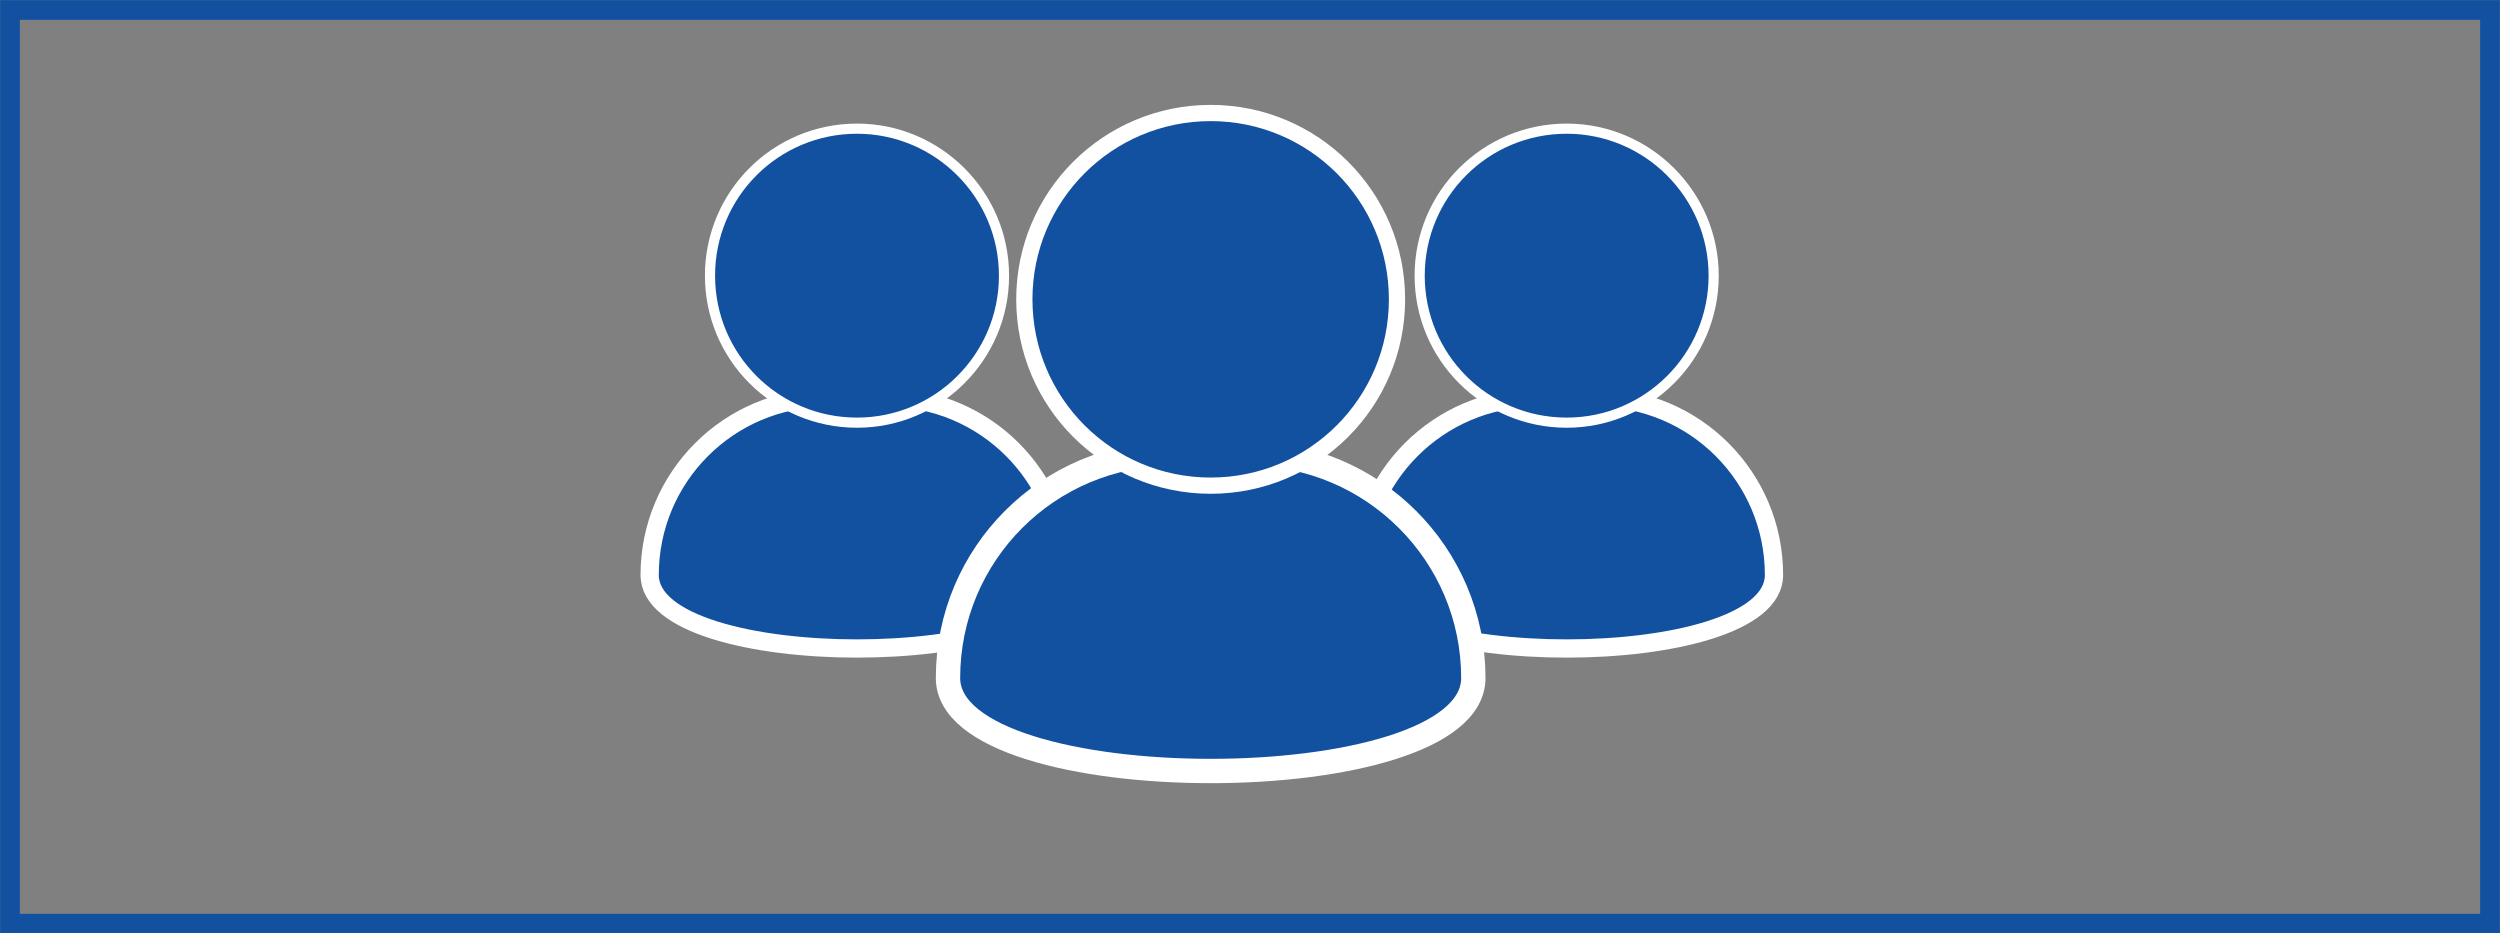
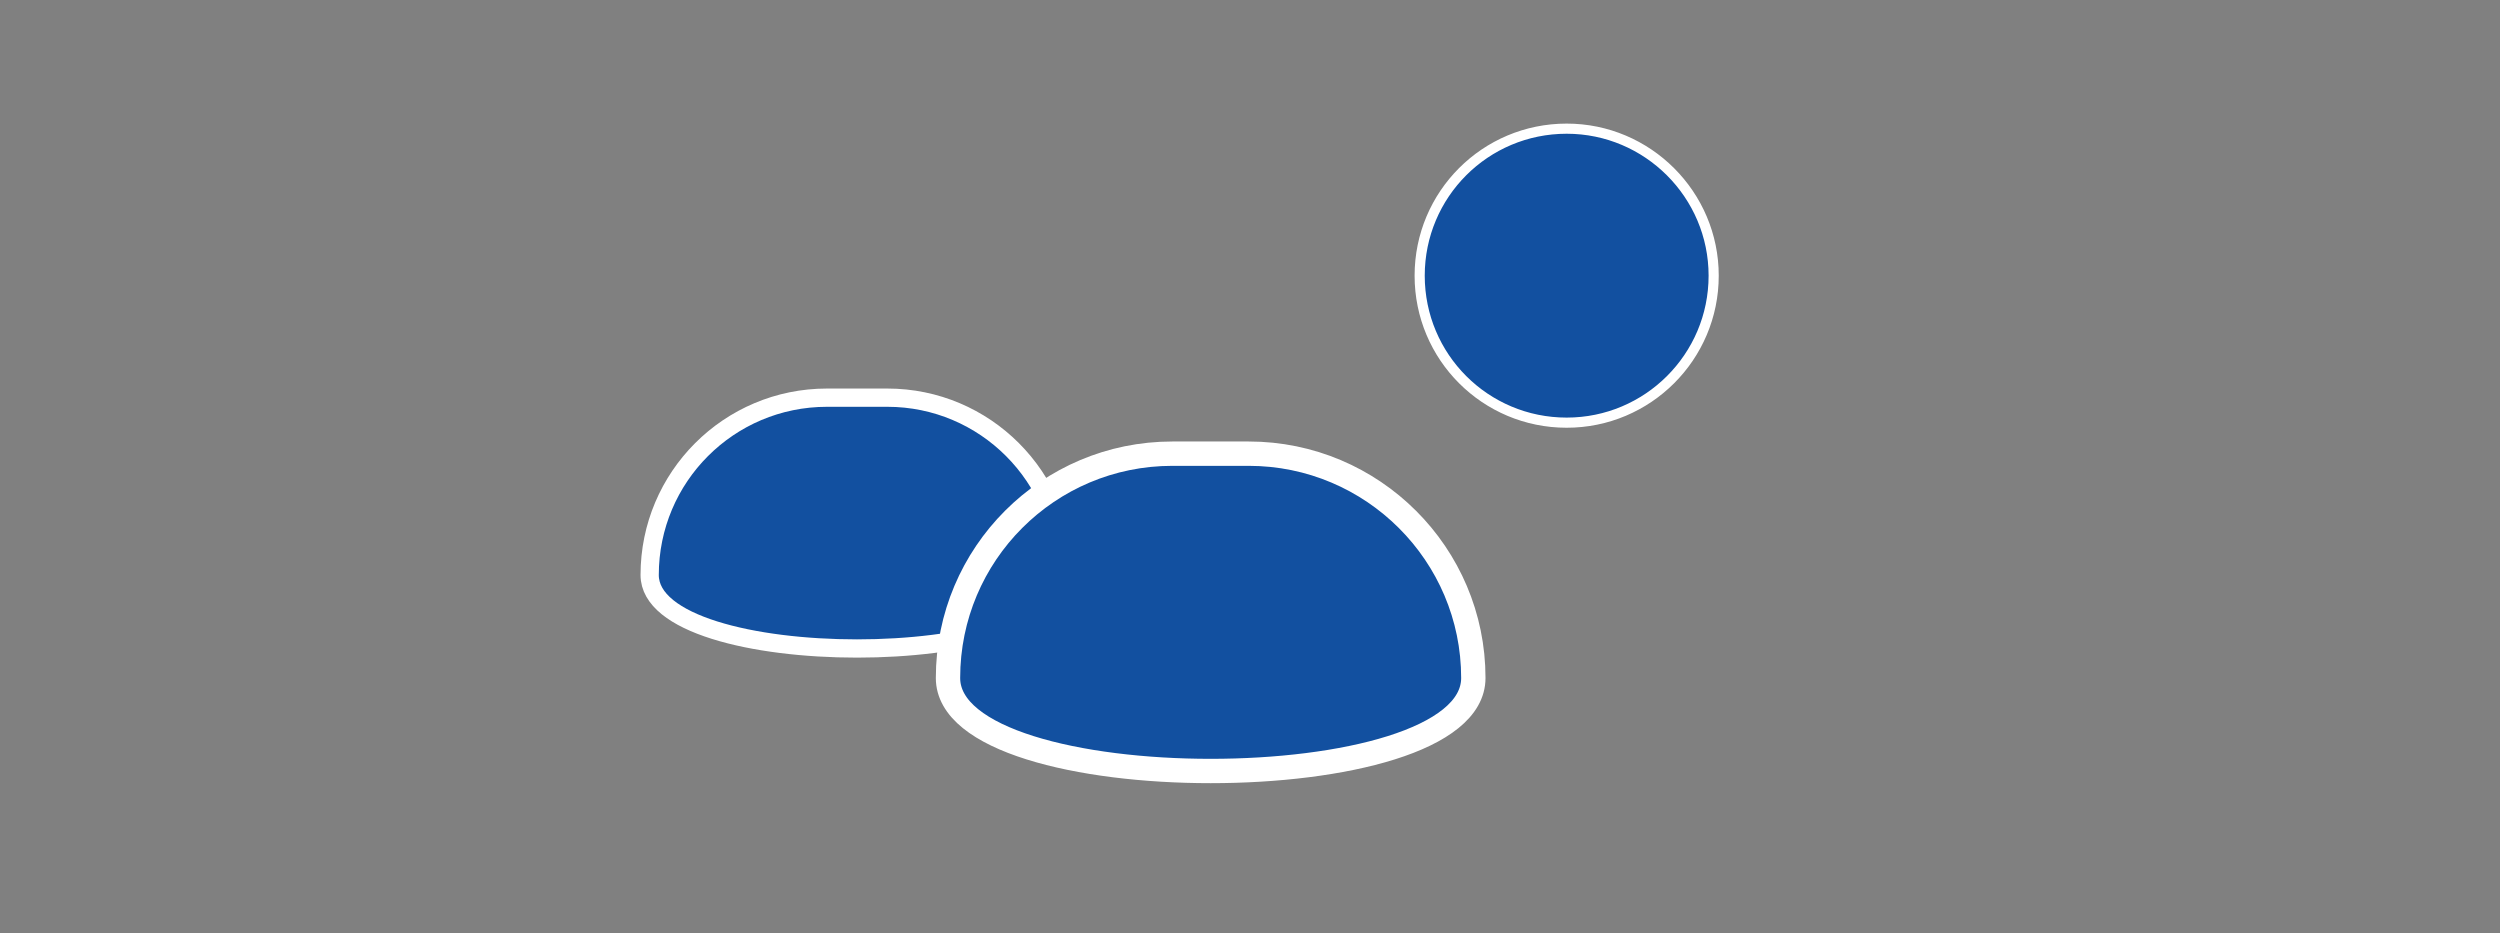
<svg xmlns="http://www.w3.org/2000/svg" version="1.1" id="Layer_1" x="0px" y="0px" viewBox="0 0 750 280" style="enable-background:new 0 0 750 280;" xml:space="preserve">
  <rect x="0" y="0" width="750" height="280" fill="#808080" stroke="none" />
  <style type="text/css">
	.st0{fill:#E6E7E8;stroke:#000000;stroke-width:7.101;stroke-miterlimit:10;}
	.st1{fill:#FFFFFF;stroke:#000000;stroke-width:7.101;stroke-miterlimit:10;}
	.st2{fill:none;stroke:#000000;stroke-width:7.101;stroke-miterlimit:10;}
	.st3{fill:#FFFFFF;stroke:#000000;stroke-width:7.888;stroke-miterlimit:10;}
	.st4{fill:none;stroke:#000000;stroke-width:7.888;stroke-miterlimit:10;}
	.st5{fill:#FFFFFF;stroke:#FFFFFF;stroke-width:28.917;stroke-miterlimit:10;}
	.st6{fill:#FFFFFF;}
	.st7{fill:none;stroke:#000000;stroke-width:18.356;stroke-miterlimit:10;}
	.st8{fill:none;stroke:#2477BD;stroke-width:17.854;stroke-miterlimit:10;}
	.st9{fill:#2477BD;}
	.st10{fill:#39A9DA;}
	.st11{fill:none;stroke:#39A9DA;stroke-width:8.972;stroke-miterlimit:10;}
	.st12{fill:#FFFFFF;stroke:#29335C;stroke-width:6.925;stroke-miterlimit:10;}
	.st13{fill:#29335C;}
	.st14{fill:none;stroke:#29335C;stroke-width:2.866;stroke-miterlimit:10;}
	.st15{fill:#1250A0;stroke:#FFFFFF;stroke-width:5.477;stroke-miterlimit:10;}
	.st16{fill:#1250A0;stroke:#FFFFFF;stroke-width:3.043;stroke-miterlimit:10;}
	.st17{fill:#1250A0;stroke:#FFFFFF;stroke-width:7.303;stroke-miterlimit:10;}
	.st18{fill:#1250A0;stroke:#FFFFFF;stroke-width:4.869;stroke-miterlimit:10;}
	.st19{fill:none;stroke:#39A9D9;stroke-width:5.592;stroke-miterlimit:10;}
	.st20{fill:#1250A0;}
	.st21{fill:#1250A0;stroke:#FFFFFF;stroke-width:5.067;stroke-miterlimit:10;}
	.st22{fill:#FFFFFF;stroke:#000000;stroke-width:8.506;stroke-miterlimit:10;}
	.st23{fill:none;stroke:#2477BD;stroke-width:0.74;stroke-miterlimit:10;}
	.st24{fill:#13519F;}
	.st25{fill:#FFFFFF;stroke:#13519F;stroke-width:6.249;stroke-miterlimit:10;}
	.st26{fill:none;stroke:#13519F;stroke-width:2.686;stroke-miterlimit:10;}
	.st27{fill:none;stroke:#13519F;stroke-width:4.297;stroke-miterlimit:10;}
	.st28{fill:none;stroke:#13519F;stroke-width:1.875;stroke-miterlimit:10;}
	.st29{fill:none;stroke:#000000;stroke-width:5.912;stroke-miterlimit:10;}
	.st30{fill:none;stroke:#39A9DA;stroke-width:5.912;stroke-miterlimit:10;}
	.st31{fill:none;stroke:#1250A0;stroke-width:5.912;stroke-miterlimit:10;}
	.st32{fill:none;stroke:#2477BD;stroke-width:5.912;stroke-miterlimit:10;}
	.st33{fill:none;stroke:#29335C;stroke-width:5.912;stroke-miterlimit:10;}
	.st34{fill:#3F79B3;}
	.st35{fill:#114EA2;}
</style>
  <g>
    <g>
-       <path class="st15" d="M532.2,172.5c0,29.4-124.4,29.4-124.4,0l0,0c0-29.4,23.8-53.2,53.2-53.2H479    C508.4,119.3,532.2,143.1,532.2,172.5L532.2,172.5z" />
      <path class="st16" d="M514.1,82.7c0,24.4-19.8,44.1-44.1,44.1c-24.4,0-44.1-19.7-44.1-44.1s19.7-44.1,44.1-44.1    C494.3,38.6,514.1,58.4,514.1,82.7z" />
    </g>
    <g>
      <path class="st15" d="M319.3,172.5c0,29.4-124.4,29.4-124.4,0l0,0c0-29.4,23.8-53.2,53.2-53.2h18.1    C295.5,119.3,319.3,143.1,319.3,172.5L319.3,172.5z" />
-       <path class="st16" d="M301.2,82.7c0,24.4-19.8,44.1-44.1,44.1c-24.4,0-44.1-19.7-44.1-44.1s19.7-44.1,44.1-44.1    C281.4,38.6,301.2,58.4,301.2,82.7z" />
    </g>
    <path class="st17" d="M442,203.4c0,37.2-157.6,37.2-157.6,0l0,0c0-37.2,30.1-67.3,67.3-67.3h22.9C411.8,136.1,442,166.3,442,203.4   L442,203.4z" />
-     <path class="st18" d="M419.1,89.8c0,30.9-25,55.9-55.9,55.9c-30.9,0-55.9-25-55.9-55.9c0-30.9,25-55.9,55.9-55.9   C394.1,33.9,419.1,58.9,419.1,89.8z" />
  </g>
-   <rect x="3" y="3" class="st31" width="744" height="274.1" />
</svg>